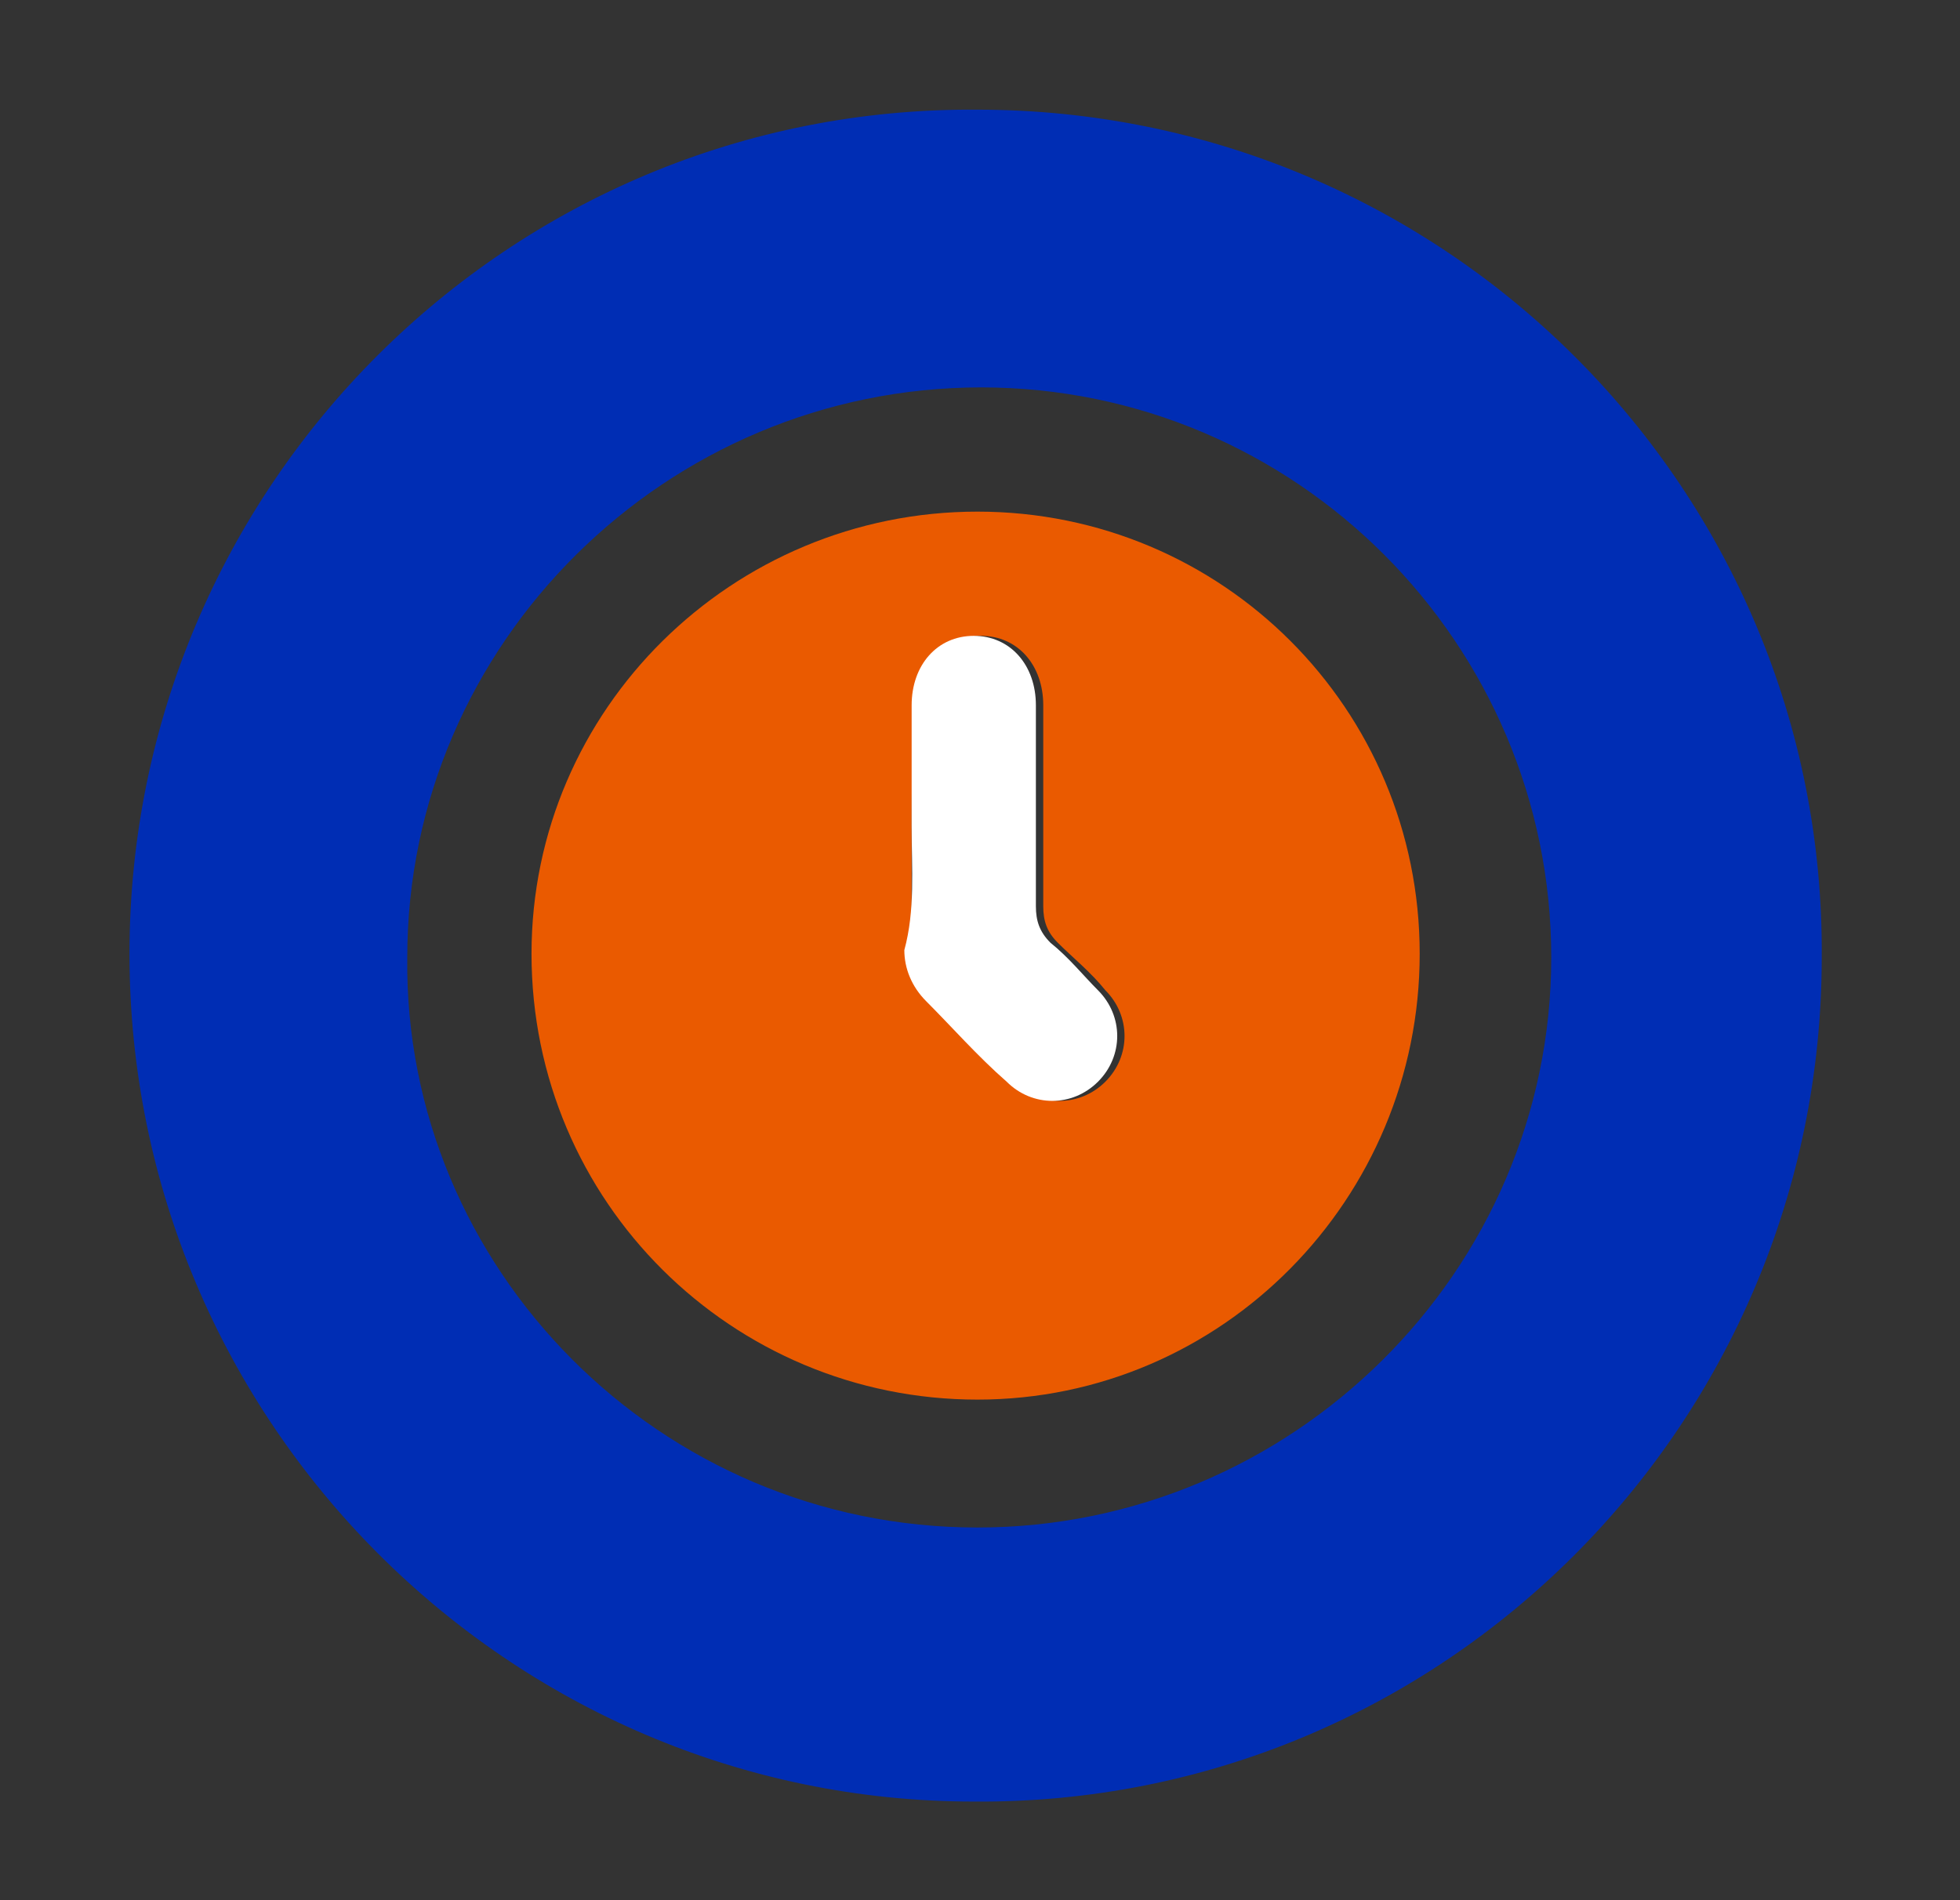
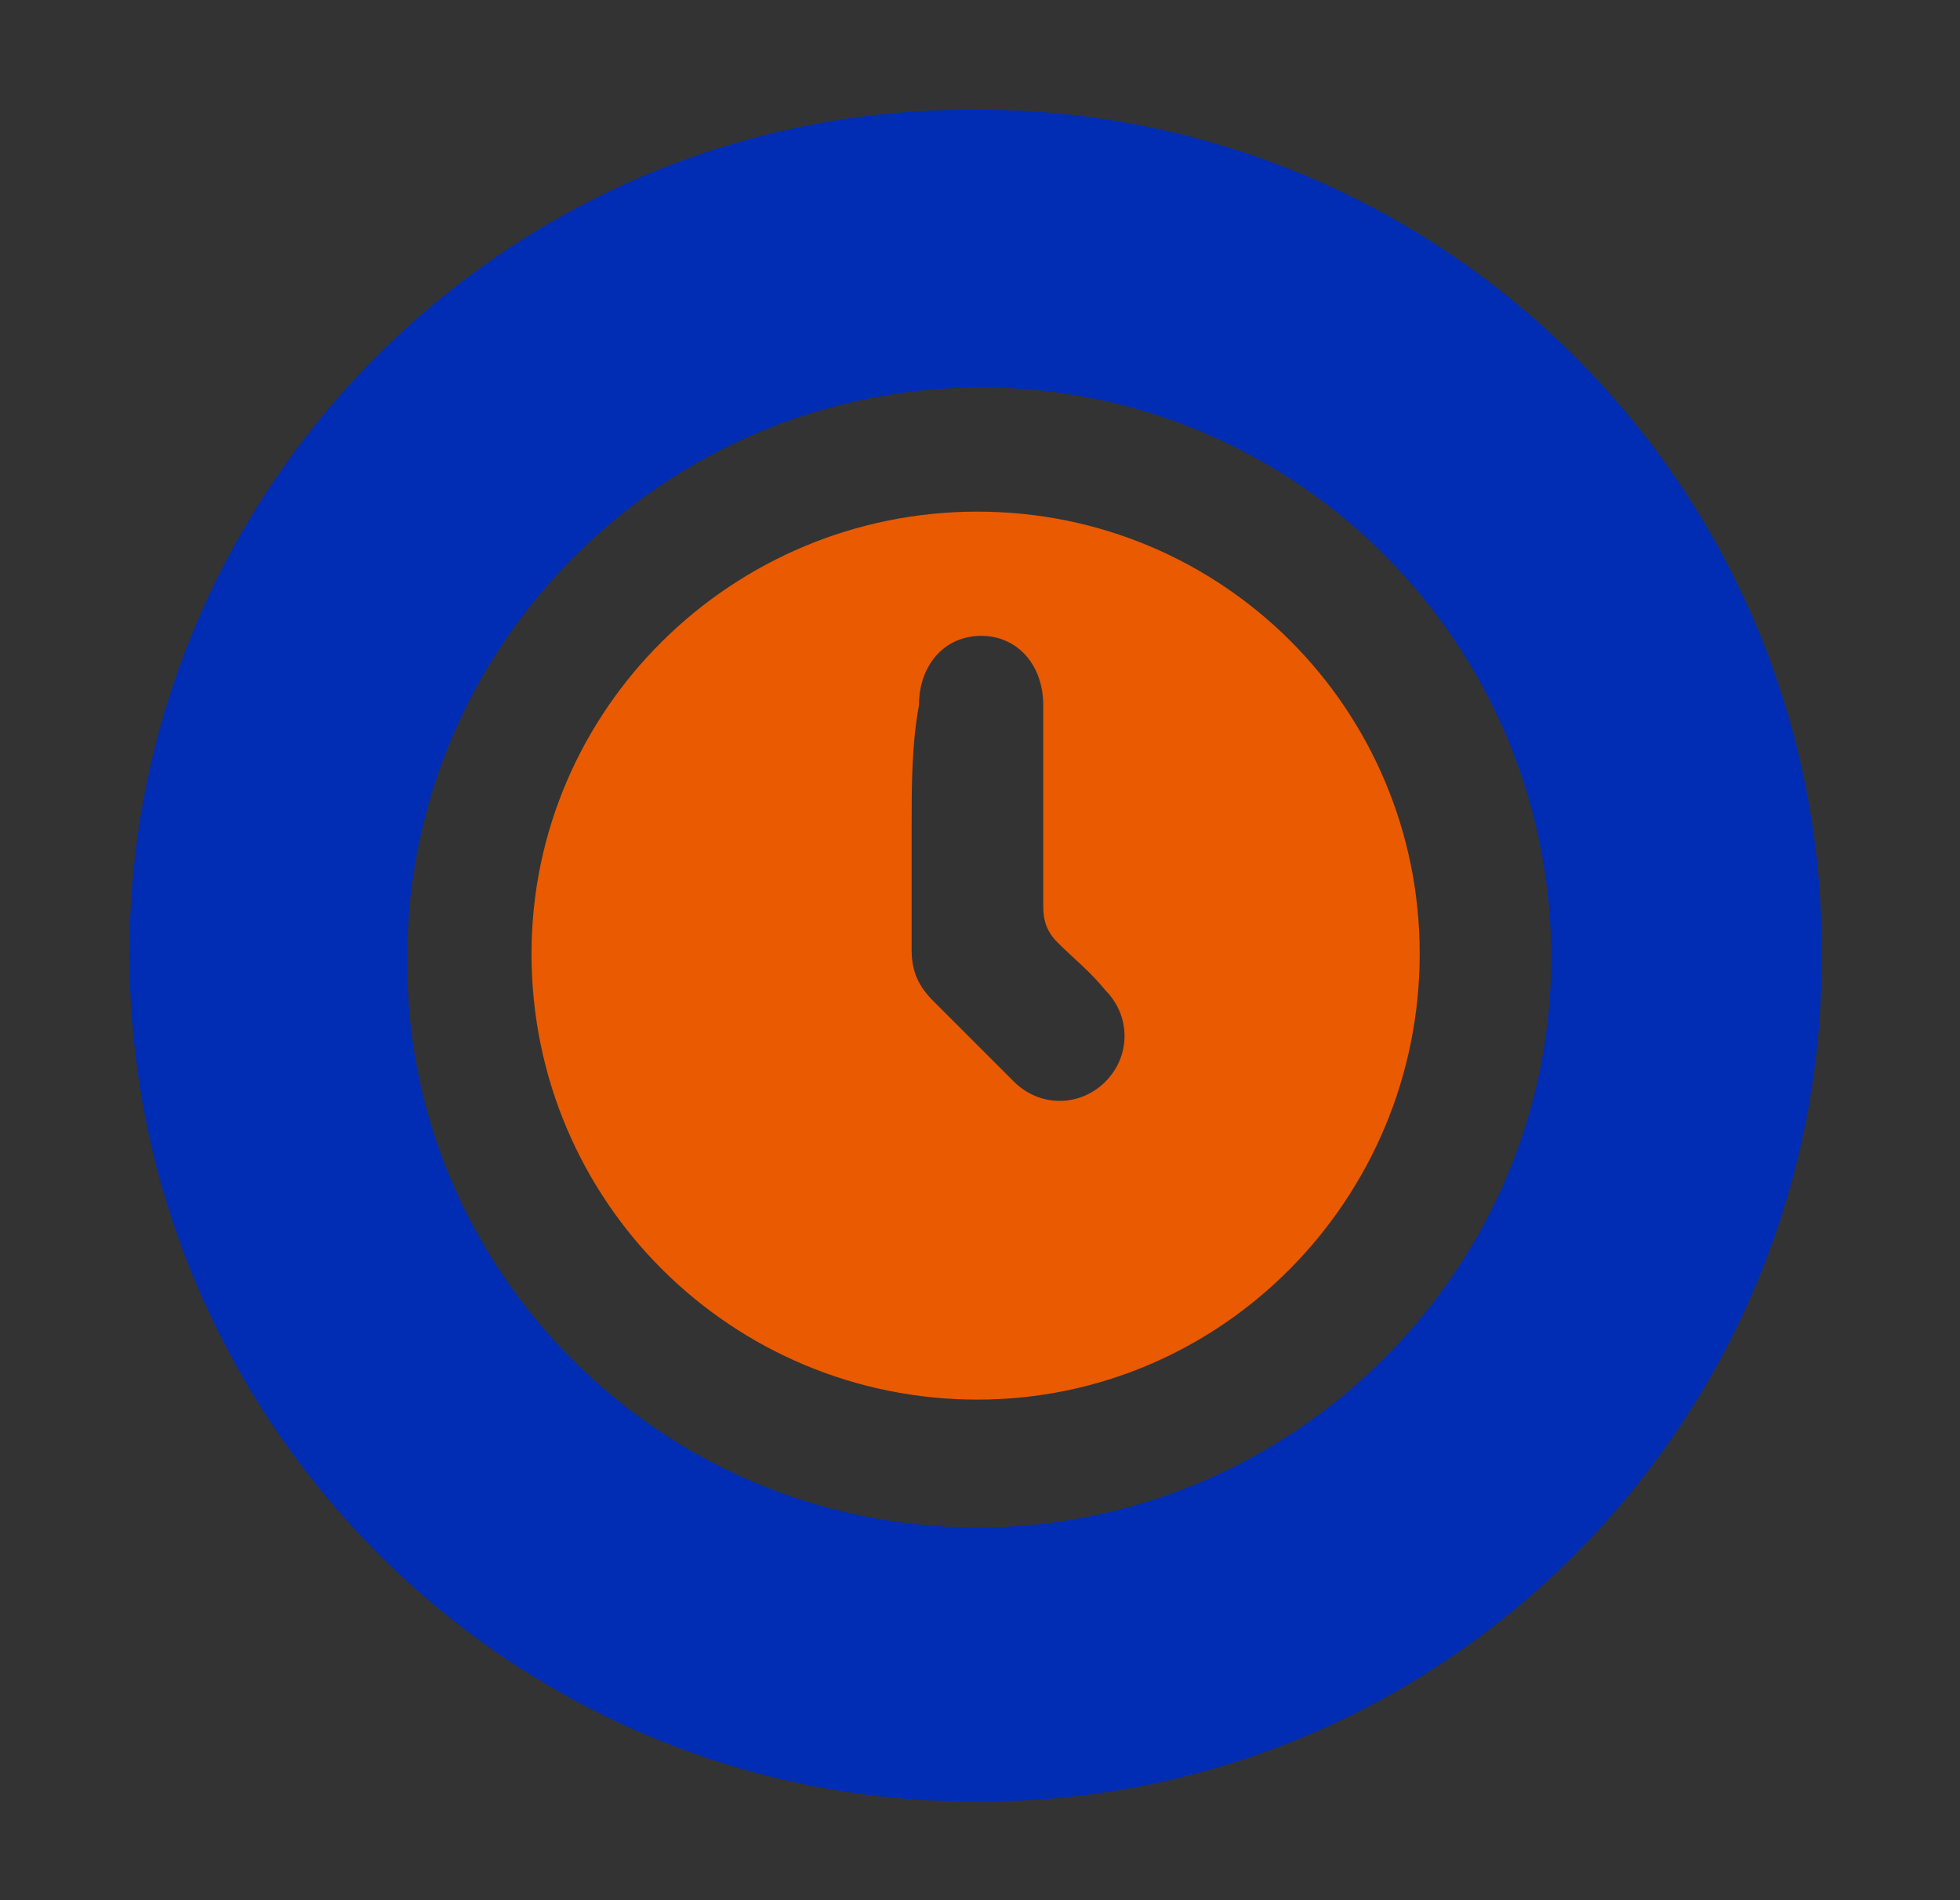
<svg xmlns="http://www.w3.org/2000/svg" width="33" height="32" viewBox="0 0 33 32" fill="none">
  <rect x="0" y="0" width="33" height="32" fill="#333333" stroke="none" />
  <path d="M2.18 16.062C2.18 8.185 8.58 1.785 16.457 1.847C24.334 1.847 30.733 8.247 30.672 16.124C30.672 24 24.272 30.401 16.395 30.339C8.58 30.339 2.18 23.939 2.18 16.062ZM16.457 25.724C21.749 25.724 26.118 21.416 26.118 16.124C26.118 10.831 21.81 6.524 16.518 6.524C11.226 6.524 6.857 10.831 6.857 16.124C6.795 21.354 11.103 25.724 16.457 25.724Z" fill="#002DB4" />
  <path d="M23.903 16.062C23.903 20.185 20.58 23.57 16.457 23.57C12.334 23.57 8.949 20.247 8.949 16.062C8.949 11.939 12.334 8.616 16.457 8.616C20.58 8.616 23.903 11.939 23.903 16.062ZM15.349 13.908C15.349 14.585 15.349 15.262 15.349 16C15.349 16.37 15.472 16.616 15.718 16.862C16.149 17.293 16.642 17.785 17.072 18.216C17.503 18.647 18.18 18.647 18.611 18.216C19.041 17.785 19.041 17.108 18.611 16.677C18.365 16.37 18.057 16.123 17.811 15.877C17.626 15.693 17.565 15.508 17.565 15.262C17.565 14.154 17.565 12.985 17.565 11.877C17.565 11.2 17.134 10.708 16.518 10.708C15.903 10.708 15.472 11.2 15.472 11.877C15.349 12.554 15.349 13.231 15.349 13.908Z" fill="#EA5A00" />
-   <path d="M15.349 13.908C15.349 13.231 15.349 12.554 15.349 11.877C15.349 11.2 15.779 10.708 16.395 10.708C17.01 10.708 17.441 11.2 17.441 11.877C17.441 12.985 17.441 14.154 17.441 15.262C17.441 15.508 17.503 15.693 17.687 15.877C17.995 16.123 18.241 16.431 18.487 16.677C18.918 17.108 18.918 17.785 18.487 18.216C18.056 18.647 17.379 18.647 16.949 18.216C16.456 17.785 16.026 17.293 15.595 16.862C15.349 16.616 15.226 16.308 15.226 16C15.41 15.323 15.349 14.647 15.349 13.908Z" fill="white" />
</svg>